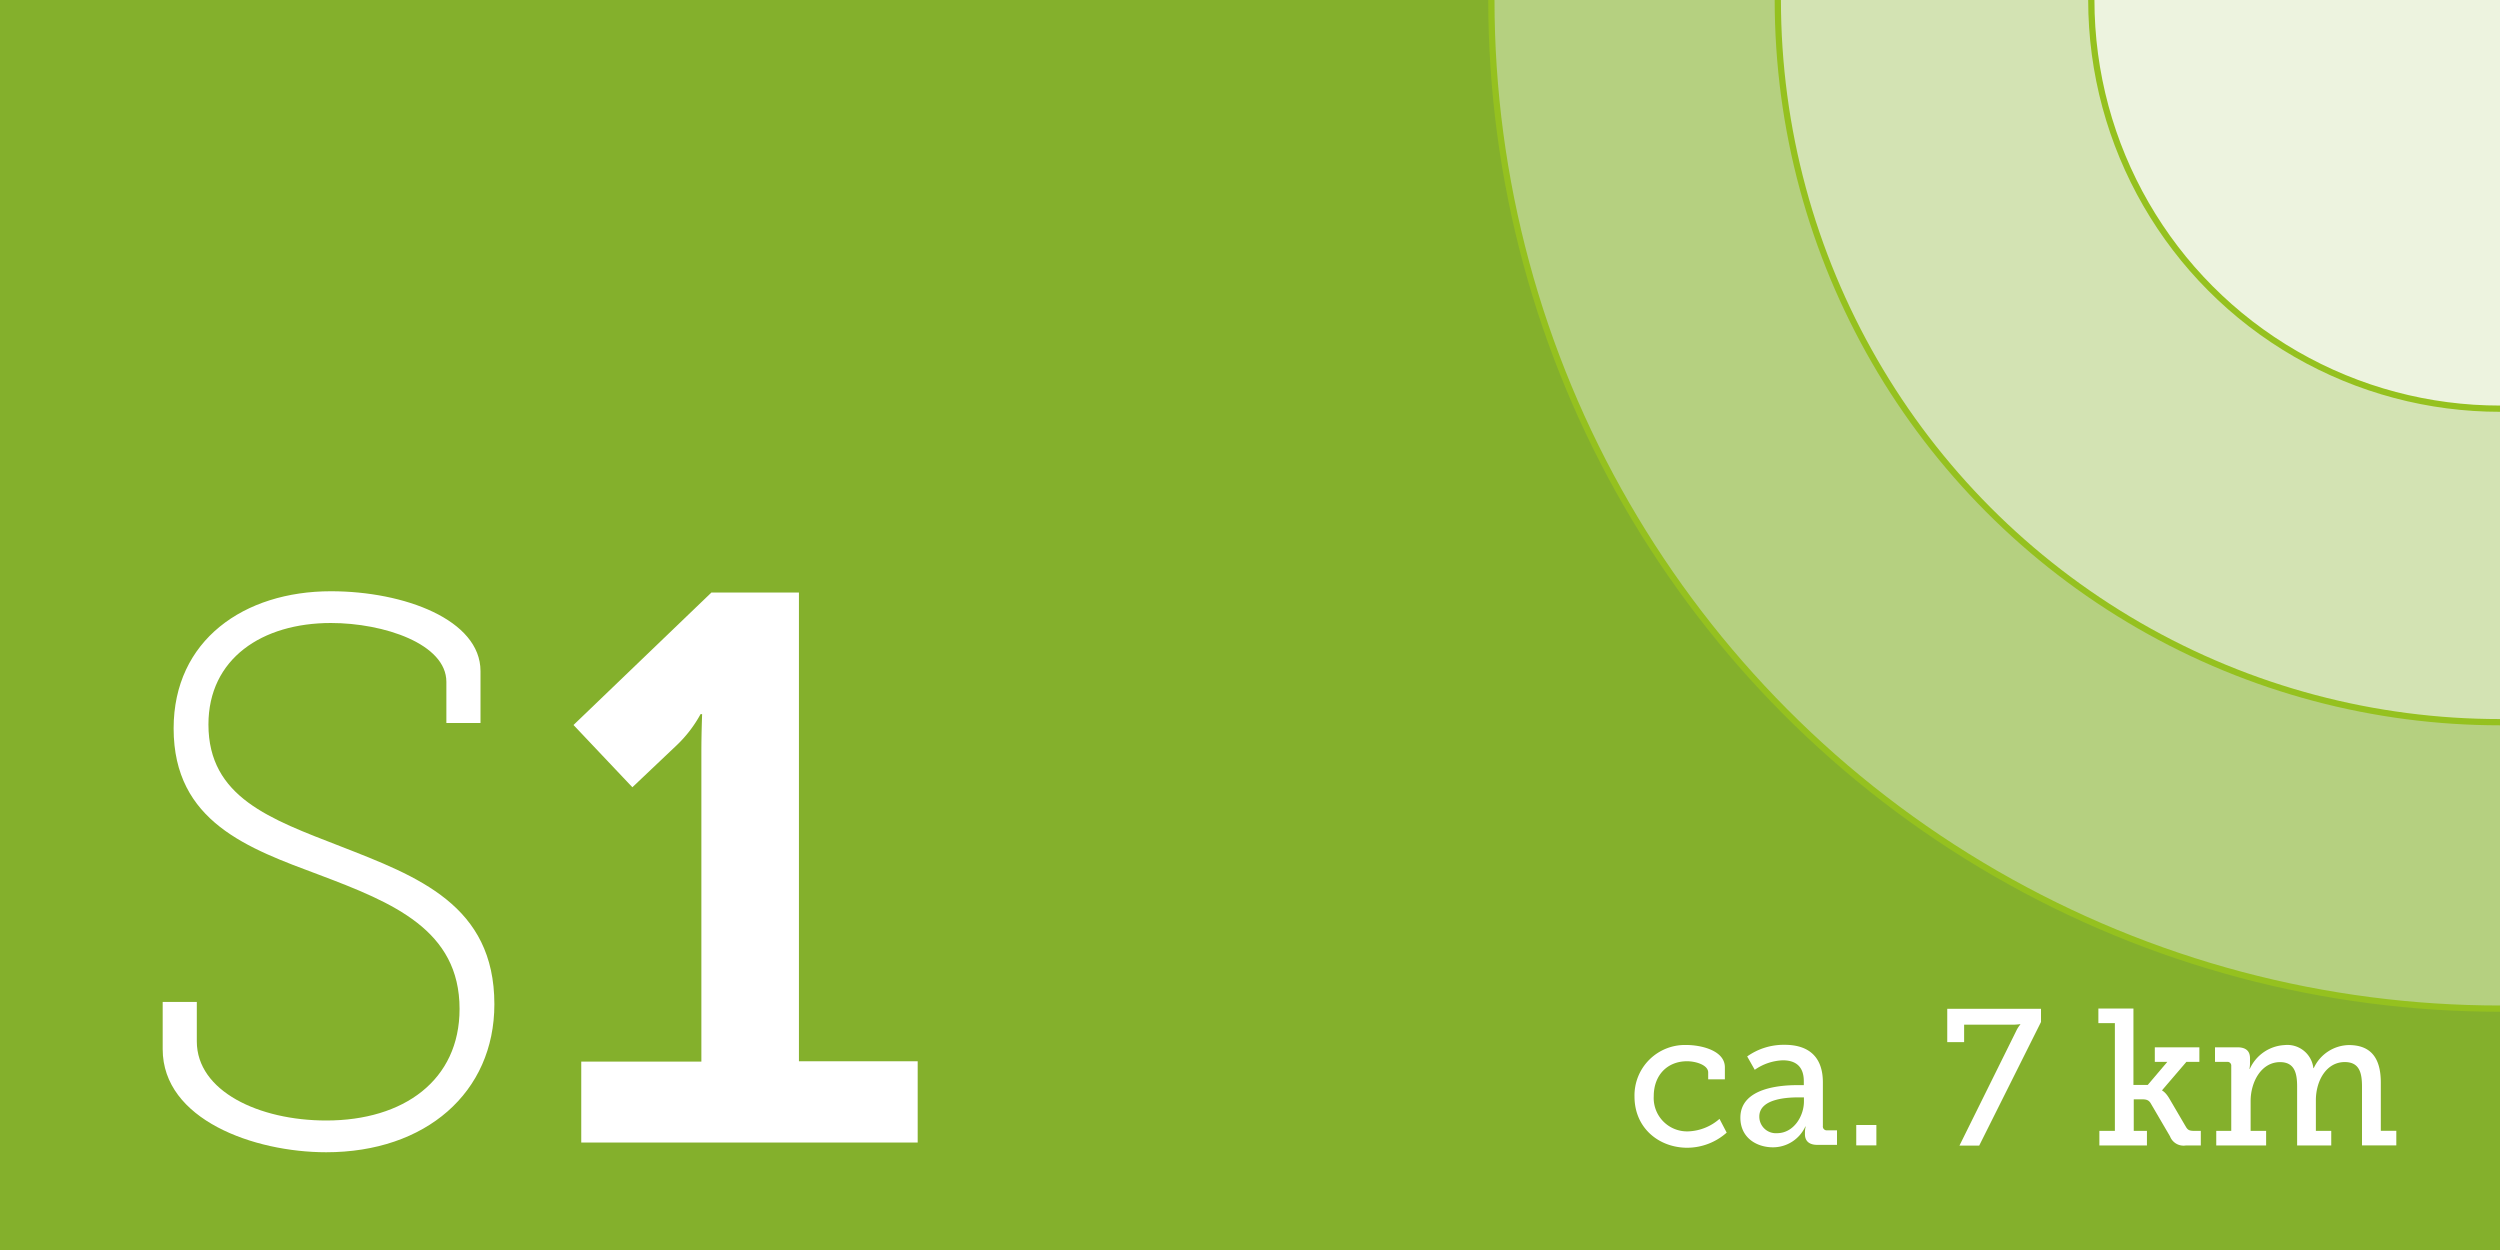
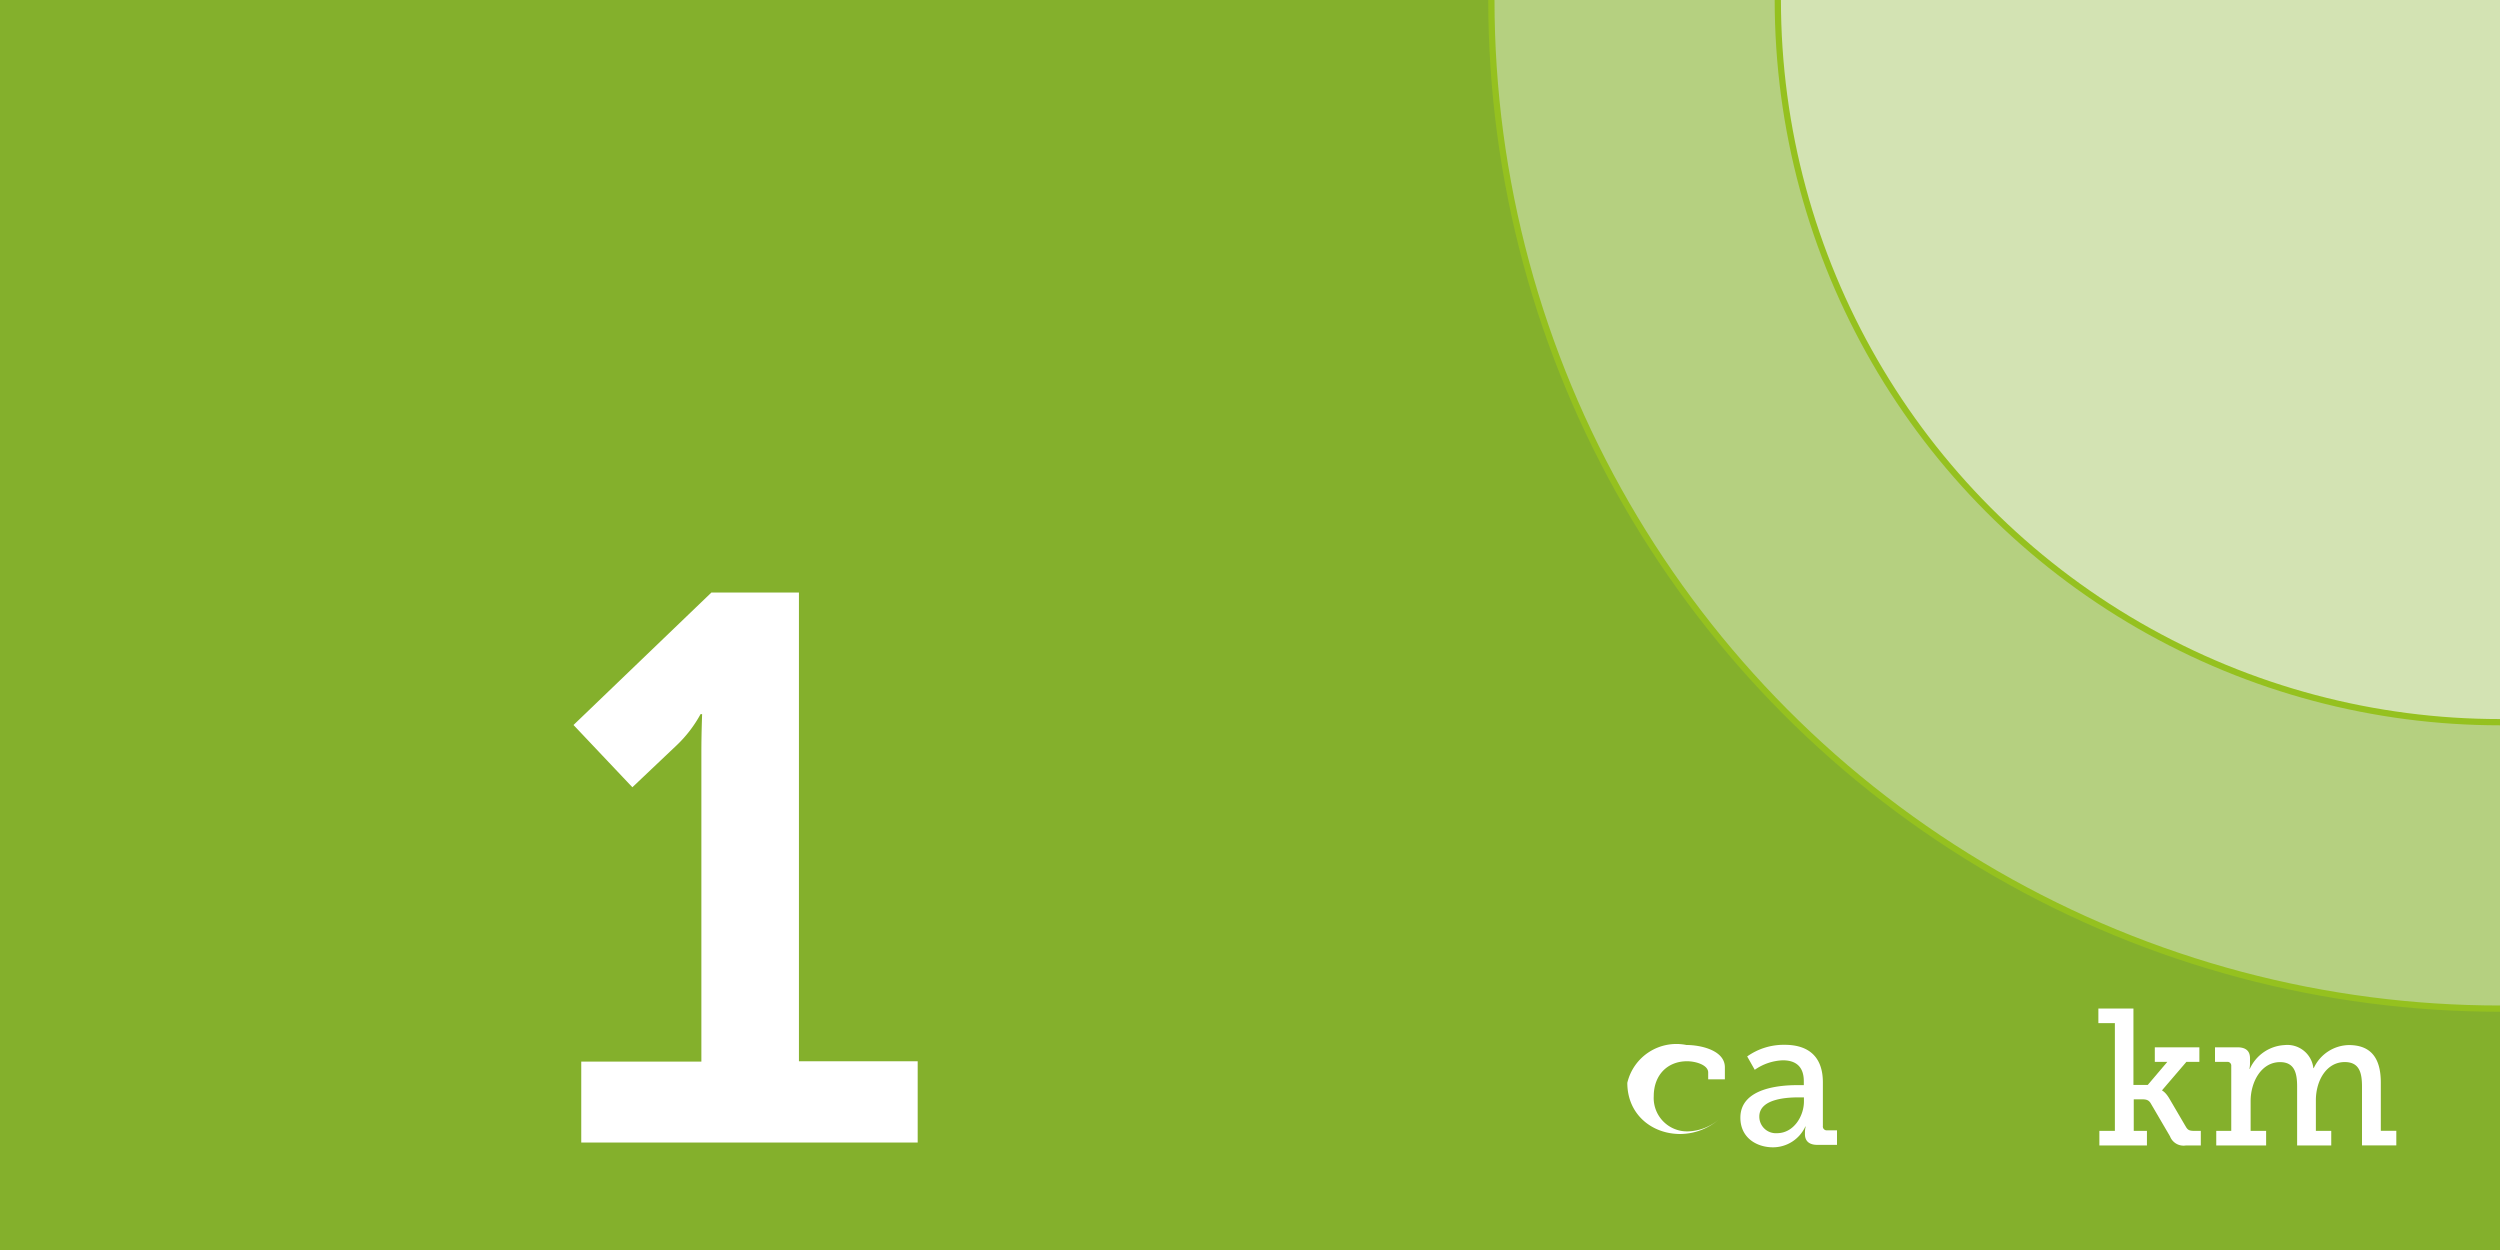
<svg xmlns="http://www.w3.org/2000/svg" viewBox="0 0 400 200">
  <defs>
    <style>.cls-1{fill:#84b02c;}.cls-2,.cls-3,.cls-4{fill:#fff;}.cls-3{fill-opacity:0.4;}.cls-3,.cls-4{stroke:#95c11f;stroke-miterlimit:10;}.cls-4{fill-opacity:0.58;}</style>
  </defs>
  <title>wanderweg_s1</title>
  <g id="Ebene_3" data-name="Ebene 3">
    <g id="Ebene_1" data-name="Ebene 1">
      <rect class="cls-1" width="400" height="200" />
-       <path class="cls-2" d="M31.49,160.31v6.32c0,7.94,9.92,12.65,20.71,12.65,12.4,0,21.33-6.45,21.33-17.85,0-12.65-10.66-17-22.44-21.45-11.28-4.22-23.31-8.43-23.31-23.43,0-14.14,11.28-21.95,25.17-21.95,11.78,0,23.93,4.59,23.93,12.77v8.31H71.42V109.1c0-6.08-10-9.42-18.48-9.42-11,0-19.59,5.7-19.59,16.24,0,11.66,9.92,15.13,21.08,19.47,12.4,4.84,24.67,9.42,24.67,25.29,0,14.14-11,23.68-26.91,23.68-11.53,0-26.16-5.21-26.16-16.49v-7.56Z" />
      <path class="cls-2" d="M93,169.86h19.22v-49.6c0-3,.12-6,.12-6h-.25a20.12,20.12,0,0,1-3.84,5l-7.07,6.7L91.76,116l22.07-21.2h14v75h19v13H93Z" />
      <circle id="_Pfad_" data-name="&lt;Pfad&gt;" class="cls-3" cx="400" r="161.38" />
      <circle id="_Pfad_2" data-name="&lt;Pfad&gt;" class="cls-3" cx="400" r="115.55" />
-       <circle id="_Pfad_3" data-name="&lt;Pfad&gt;" class="cls-4" cx="400" r="65.39" />
-       <path class="cls-2" d="M269.84,167.2c2.33,0,6.14.87,6.14,3.57v1.92h-2.67v-1.09c0-1.21-2-1.8-3.38-1.8-3.16,0-5.33,2.23-5.33,5.58a5.34,5.34,0,0,0,5.52,5.64,8,8,0,0,0,5-2l1.15,2.2a9.56,9.56,0,0,1-6.29,2.42c-4.53,0-8.46-3.13-8.46-8.19A8.07,8.07,0,0,1,269.84,167.2Z" />
+       <path class="cls-2" d="M269.84,167.2c2.33,0,6.14.87,6.14,3.57v1.92h-2.67v-1.09c0-1.21-2-1.8-3.38-1.8-3.16,0-5.33,2.23-5.33,5.58a5.34,5.34,0,0,0,5.52,5.64,8,8,0,0,0,5-2a9.56,9.56,0,0,1-6.29,2.42c-4.53,0-8.46-3.13-8.46-8.19A8.07,8.07,0,0,1,269.84,167.2Z" />
      <path class="cls-2" d="M287.61,173.62h1V173c0-2.48-1.43-3.35-3.35-3.35a8.35,8.35,0,0,0-4.5,1.52l-1.21-2.14a10.08,10.08,0,0,1,6-1.86c4,0,6.11,2.08,6.11,6v7a.61.61,0,0,0,.68.68h1.58v2.33h-3.13c-1.4,0-2-.68-2-1.71v-.22a3.84,3.84,0,0,1,.12-1h-.06a5.7,5.7,0,0,1-5.18,3.32c-2.6,0-5.21-1.52-5.21-4.74C278.46,174,285,173.62,287.61,173.62Zm-3.29,7.69c2.67,0,4.31-2.73,4.31-5.08v-.65h-.78c-1.43,0-6.36.06-6.36,3.07A2.65,2.65,0,0,0,284.32,181.31Z" />
-       <path class="cls-2" d="M297,180h3.22v3.26H297Z" />
-       <path class="cls-2" d="M322.57,165a4.81,4.81,0,0,1,.68-1.08v-.06a8.63,8.63,0,0,1-1.27.09h-7.72v2.79h-2.7v-5.33h15v2.11l-9.89,19.78h-3.16Z" />
      <path class="cls-2" d="M335.9,180.94h2.48V163.7h-2.64v-2.33h5.61v12.22h2.29l3.13-3.69h-2v-2.33h7.13v2.33h-2.08l-3.88,4.53v.06s.53.22,1.15,1.27l2.67,4.56c.31.5.56.62,1.37.62h1v2.33h-2.36a2.32,2.32,0,0,1-2.57-1.46l-3.1-5.3c-.34-.56-.78-.62-1.46-.62h-1.24v5.05h2.11v2.33H335.9Z" />
      <path class="cls-2" d="M354.6,180.94H357V170.55a.6.6,0,0,0-.68-.65h-1.92v-2.33H358c1.33,0,2,.59,2,1.74v.81a4.43,4.43,0,0,1-.09.9h.06a6.48,6.48,0,0,1,5.58-3.81,4.19,4.19,0,0,1,4.59,3.69h.06a6.32,6.32,0,0,1,5.61-3.69c3.47,0,5.12,2,5.12,6v7.72h2.48v2.33h-5.49v-9.39c0-2.2-.4-3.94-2.76-3.94-2.95,0-4.62,3-4.62,6.11v4.9H373v2.33h-5.46v-9.39c0-2-.31-3.94-2.73-3.94-3,0-4.71,3.16-4.71,6.23v4.77h2.48v2.33H354.6Z" />
    </g>
  </g>
</svg>